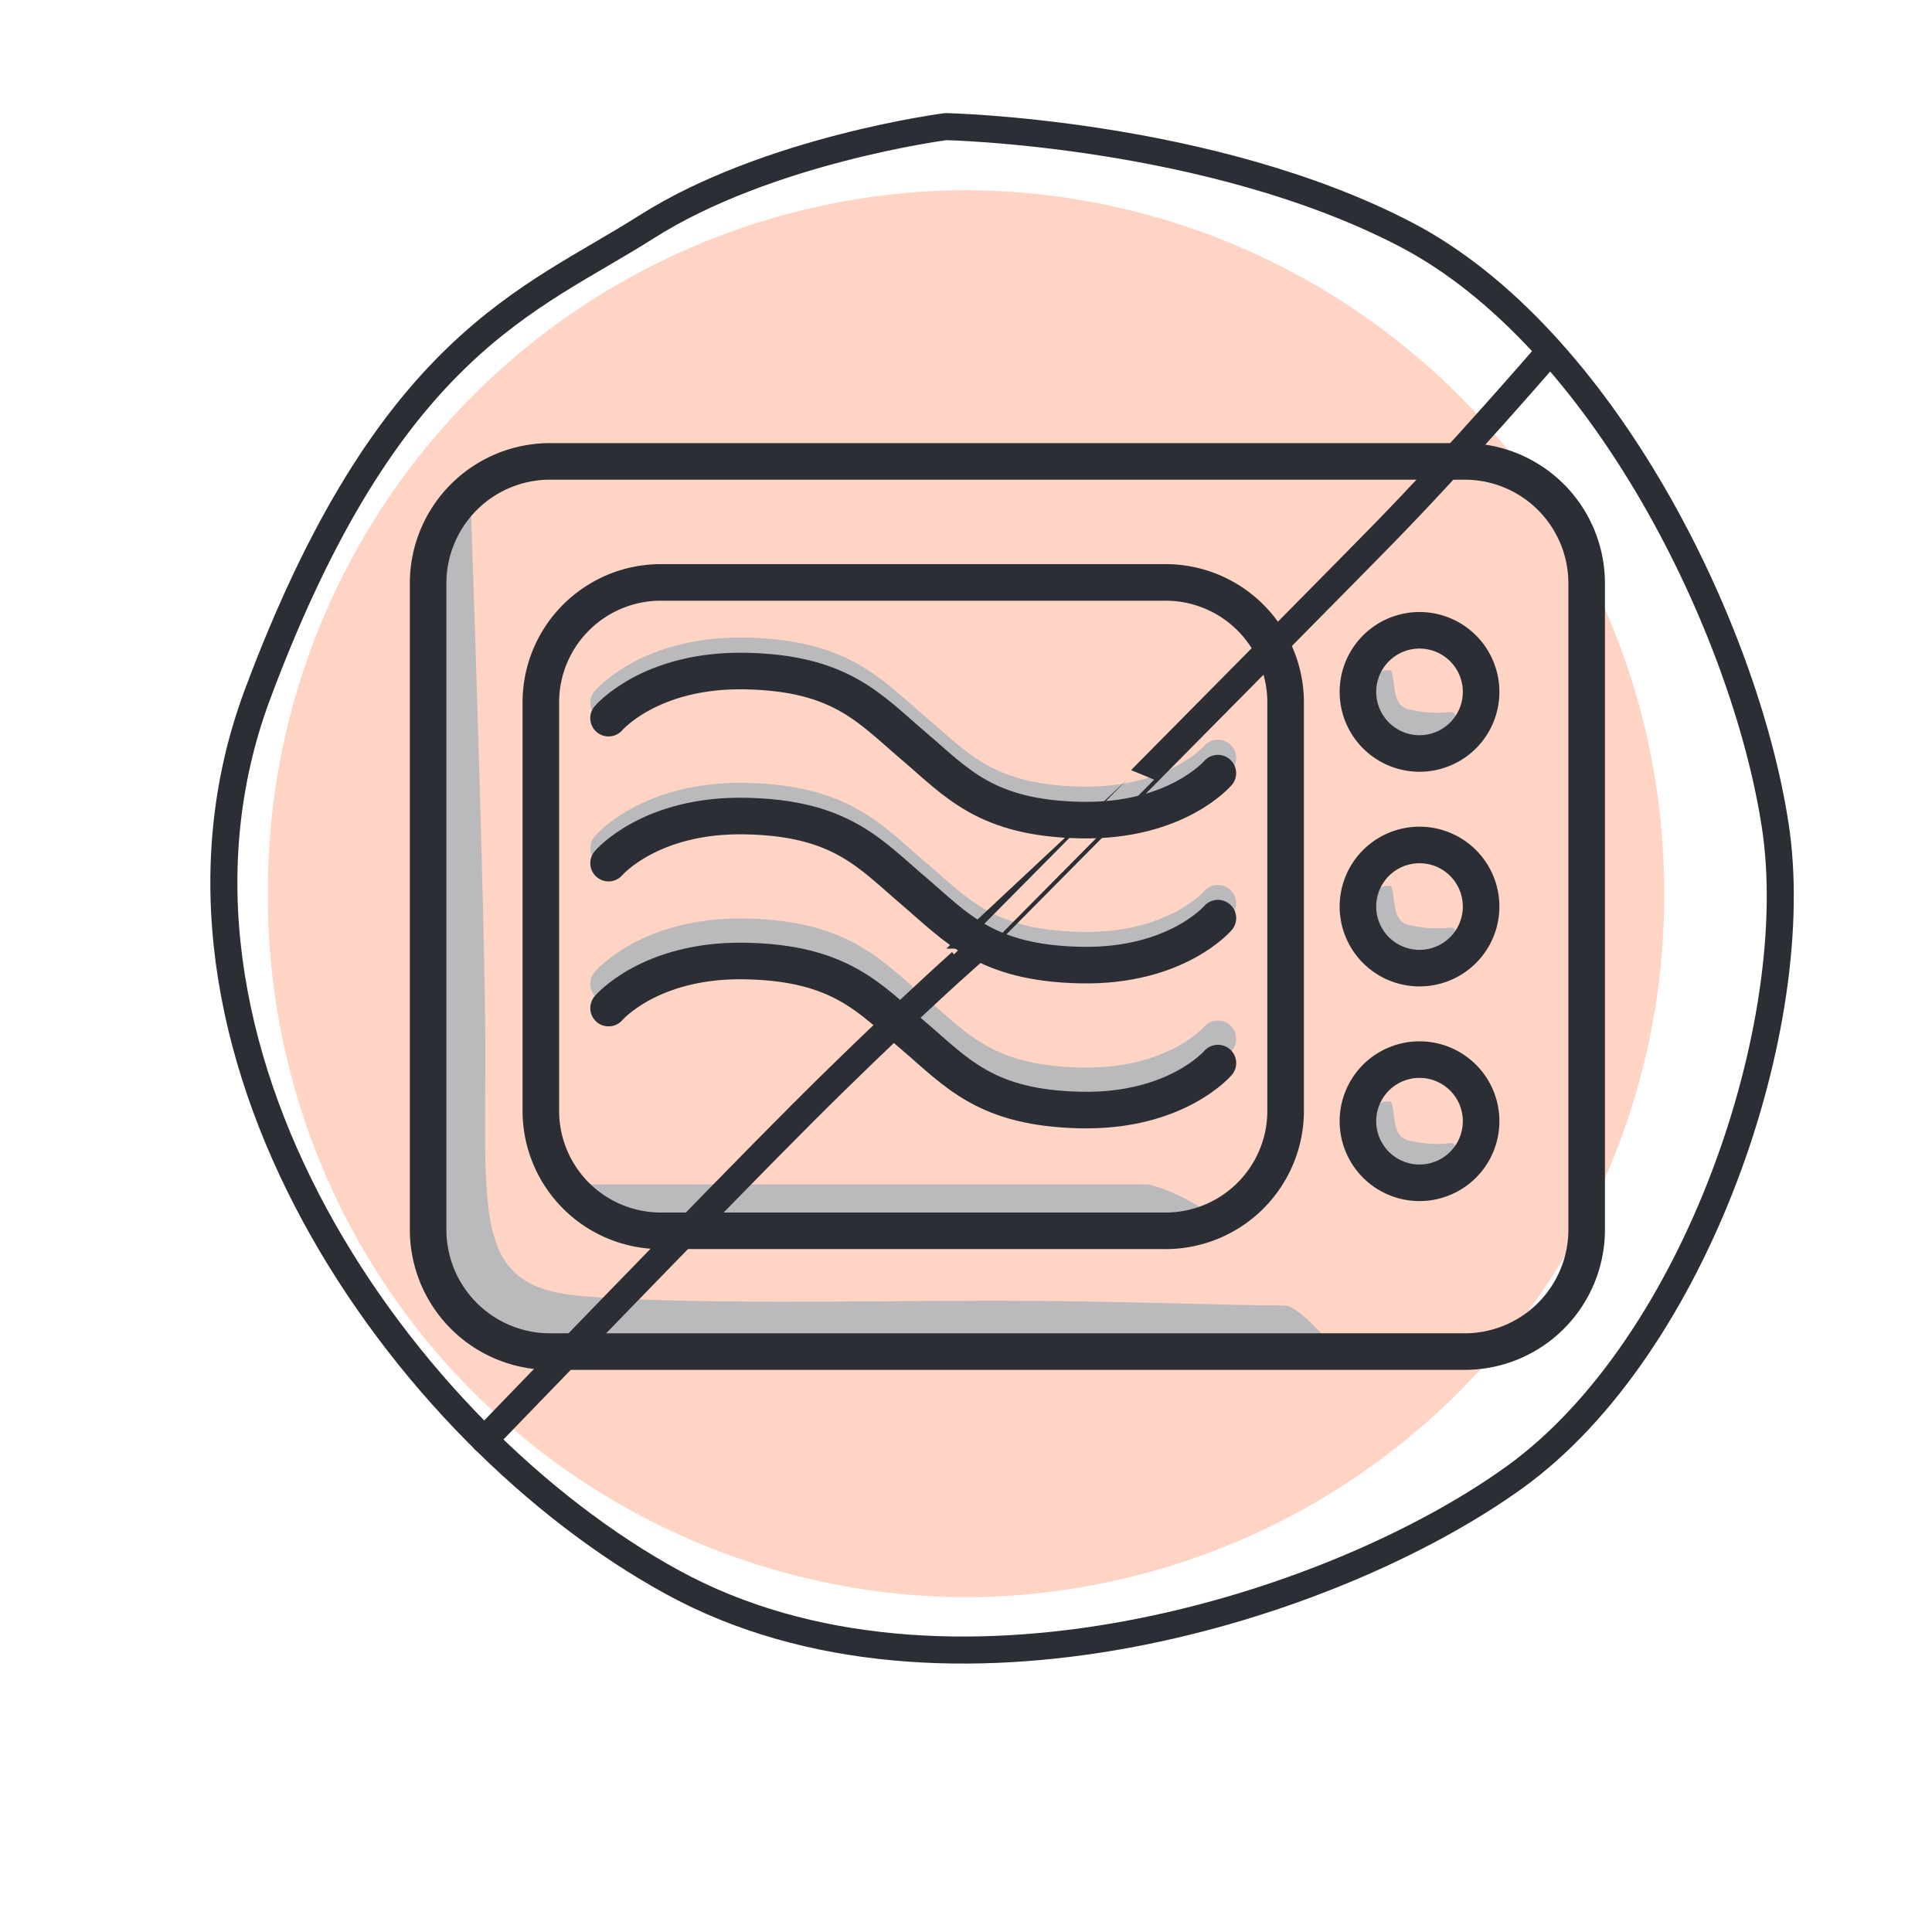
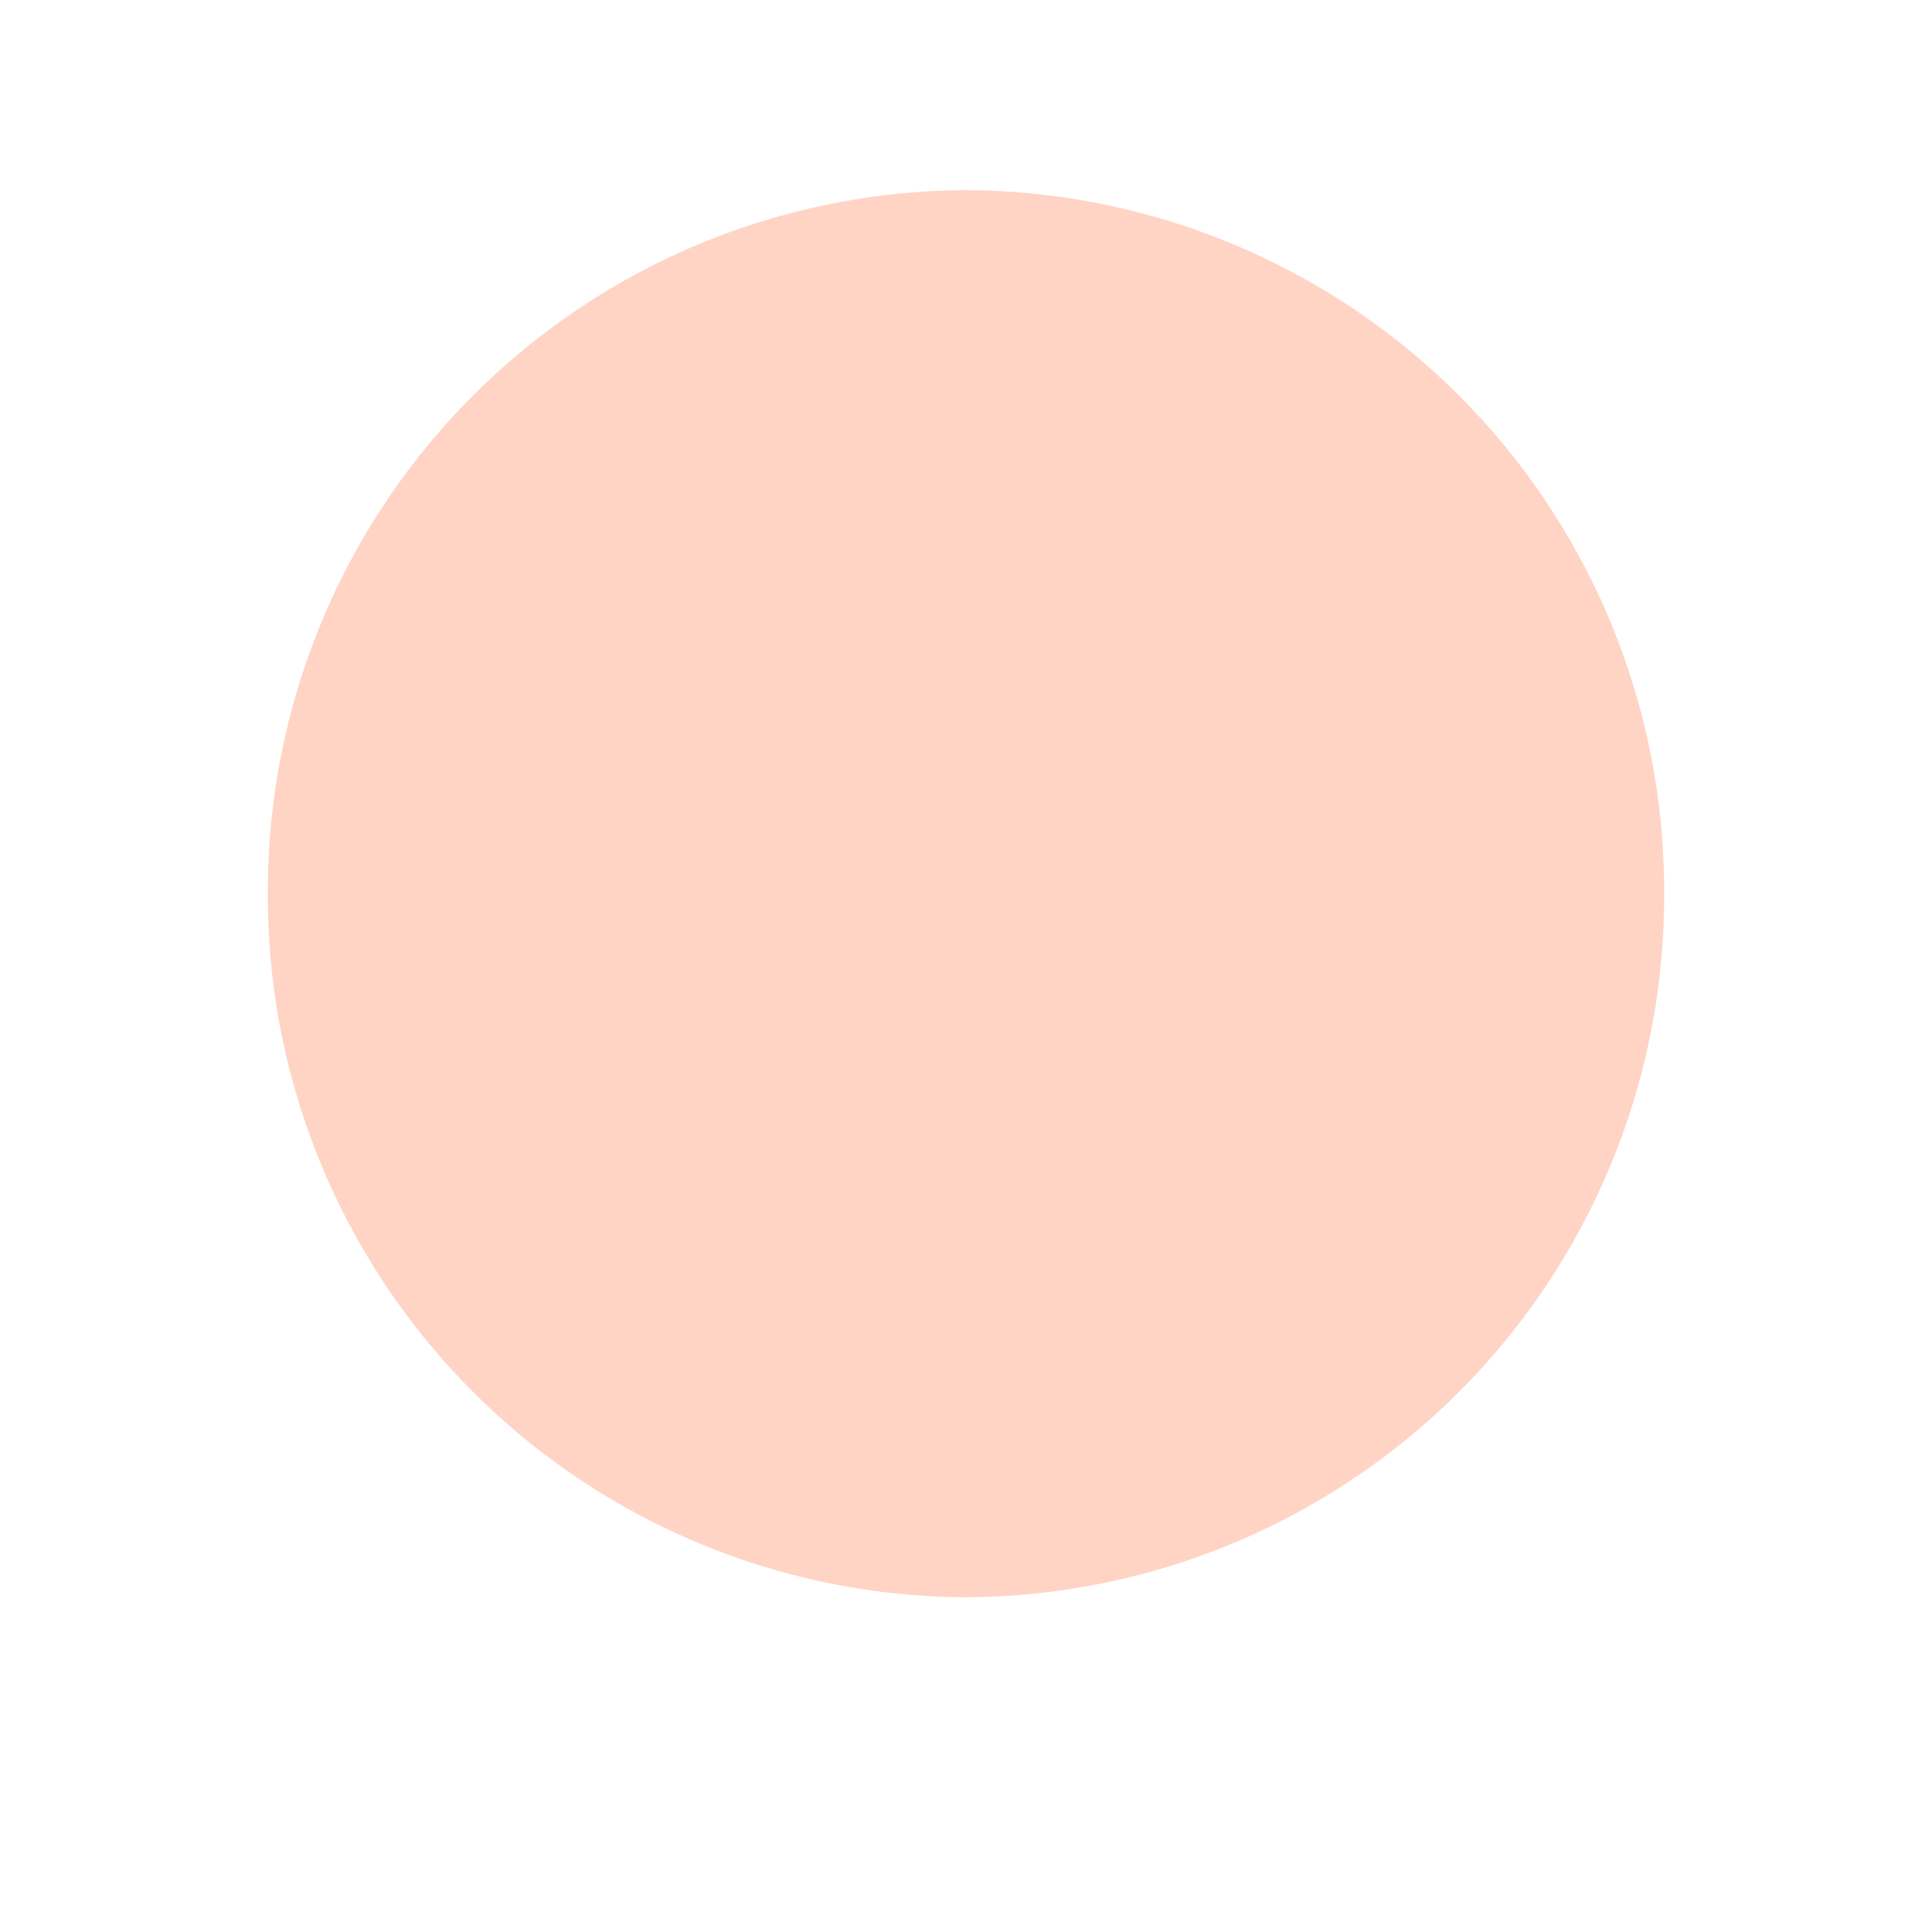
<svg xmlns="http://www.w3.org/2000/svg" id="Group_28408" data-name="Group 28408" width="74.659" height="74.66" viewBox="0 0 74.659 74.66">
  <defs>
    <clipPath id="clip-path">
      <path id="Path_32563" data-name="Path 32563" d="M0,8.038H74.659V-66.623H0Z" transform="translate(0 66.623)" fill="none" />
    </clipPath>
    <clipPath id="clip-path-2">
      <rect id="Rectangle_872" data-name="Rectangle 872" width="93.822" height="83.177" fill="none" />
    </clipPath>
    <clipPath id="clip-path-3">
-       <path id="Path_32562" data-name="Path 32562" d="M2.713,1.769H71.292V-63.91H2.713Z" transform="translate(-2.713 63.91)" fill="none" />
-     </clipPath>
+       </clipPath>
  </defs>
  <g id="Group_28407" data-name="Group 28407" transform="translate(0 0)" clip-path="url(#clip-path)">
    <g id="Group_28384" data-name="Group 28384" transform="translate(10.351 7.349)">
      <path id="Path_32543" data-name="Path 32543" d="M2.9,5.854A27.083,27.083,0,0,0,29.883-21.333,27.083,27.083,0,0,0,2.9-48.52,27.083,27.083,0,0,0-24.074-21.333,27.083,27.083,0,0,0,2.9,5.854" transform="translate(24.074 48.52)" fill="#ffd4c5" />
    </g>
    <g id="Group_28406" data-name="Group 28406" transform="translate(-9.581 -7.452)" style="mix-blend-mode: multiply;isolation: isolate">
      <g id="Group_28405" data-name="Group 28405">
        <g id="Group_28404" data-name="Group 28404" clip-path="url(#clip-path-2)">
          <g id="Group_28403" data-name="Group 28403" transform="translate(12.622 10.492)" clip-path="url(#clip-path-3)">
            <g id="Group_28385" data-name="Group 28385" transform="translate(20.476 33.159)">
              <path id="Path_32544" data-name="Path 32544" d="M2.535.425S.93,2.311-2.752,2.24-7.553.795-9.239-.64s-2.8-2.808-6.486-2.879S-21.012-1.7-21.012-1.7" transform="translate(21.012 3.521)" fill="none" stroke="#bababd" stroke-linecap="round" stroke-linejoin="round" stroke-width="1.413" />
            </g>
            <g id="Group_28386" data-name="Group 28386" transform="translate(20.476 27.918)">
              <path id="Path_32545" data-name="Path 32545" d="M2.535.425S.93,2.311-2.752,2.24-7.553.795-9.239-.64s-2.8-2.808-6.486-2.879S-21.012-1.7-21.012-1.7" transform="translate(21.012 3.521)" fill="none" stroke="#bababd" stroke-linecap="round" stroke-linejoin="round" stroke-width="1.413" />
            </g>
            <g id="Group_28387" data-name="Group 28387" transform="translate(20.476 22.302)">
              <path id="Path_32546" data-name="Path 32546" d="M2.535.425S.93,2.311-2.752,2.24-7.553.795-9.239-.64s-2.8-2.808-6.486-2.879S-21.012-1.7-21.012-1.7" transform="translate(21.012 3.521)" fill="none" stroke="#bababd" stroke-linecap="round" stroke-linejoin="round" stroke-width="1.413" />
            </g>
            <g id="Group_28388" data-name="Group 28388" transform="translate(49.853 39.523)">
              <path id="Path_32547" data-name="Path 32547" d="M.093,0c.187.467,0,1.4.749,1.5a4.427,4.427,0,0,0,1.5.094c.375-.094.375.749,0,.843s-1.216.749-1.87.374-.751-.187-.937-.843S-.936,1.127-.655.47.093,0,.093,0" transform="translate(0.774 0.022)" fill="#bababd" />
            </g>
            <g id="Group_28389" data-name="Group 28389" transform="translate(49.853 31.193)">
              <path id="Path_32548" data-name="Path 32548" d="M.093,0c.187.467,0,1.4.749,1.5a4.457,4.457,0,0,0,1.5.094c.375-.094.375.749,0,.843s-1.216.749-1.87.374-.751-.187-.937-.843S-.936,1.127-.655.47.093,0,.093,0" transform="translate(0.774 0.022)" fill="#bababd" />
            </g>
            <g id="Group_28390" data-name="Group 28390" transform="translate(49.853 22.862)">
              <path id="Path_32549" data-name="Path 32549" d="M.093,0c.187.467,0,1.4.749,1.5a4.457,4.457,0,0,0,1.5.094c.375-.094.375.749,0,.843s-1.216.749-1.87.374-.751-.187-.937-.843S-.936,1.127-.655.47.093,0,.093,0" transform="translate(0.774 0.022)" fill="#bababd" />
            </g>
            <g id="Group_28391" data-name="Group 28391" transform="translate(12.929 16.522)">
              <path id="Path_32550" data-name="Path 32550" d="M.239,0S.8,16.058.8,21.06c0,6.552-.4,9.1,3.651,9.454s11.432.187,16.006.187,9.234.187,11.231.187c.561,0,1.778,1.5,1.778,1.5s-.561,0-7.957.094c-7.87.1-18.382-.382-21.715-.094S-2.542,30.248-1.9,24.615s.732-22.649.732-22.649Z" transform="translate(1.985)" fill="#bababd" />
            </g>
            <g id="Group_28392" data-name="Group 28392" transform="translate(19.648 42.73)">
              <path id="Path_32551" data-name="Path 32551" d="M.02,0H21.547a7.172,7.172,0,0,1,2.059.936s.937.374-6.458.468c-7.87.1-10.2.093-13.385.093C.418,1.5-.635,0,.02,0" transform="translate(0.164)" fill="#bababd" />
            </g>
            <g id="Group_28393" data-name="Group 28393" transform="translate(20.475 22.89)">
              <path id="Path_32552" data-name="Path 32552" d="M0,.2S1.6-1.69,5.287-1.62s4.8,1.446,6.486,2.88,2.8,2.808,6.486,2.879,5.287-1.814,5.287-1.814" transform="translate(0 1.622)" fill="none" stroke="#2b2e34" stroke-linecap="round" stroke-linejoin="round" stroke-width="1.413" />
            </g>
            <g id="Group_28394" data-name="Group 28394" transform="translate(20.476 34.095)">
              <path id="Path_32553" data-name="Path 32553" d="M2.535.425S.93,2.311-2.752,2.24-7.553.795-9.239-.64s-2.8-2.808-6.486-2.879S-21.012-1.7-21.012-1.7" transform="translate(21.012 3.521)" fill="none" stroke="#2b2e34" stroke-linecap="round" stroke-linejoin="round" stroke-width="1.413" />
            </g>
            <g id="Group_28395" data-name="Group 28395" transform="translate(20.476 28.493)">
-               <path id="Path_32554" data-name="Path 32554" d="M2.535.425S.93,2.311-2.752,2.24-7.553.795-9.239-.64s-2.8-2.808-6.486-2.879S-21.012-1.7-21.012-1.7" transform="translate(21.012 3.521)" fill="none" stroke="#2b2e34" stroke-linecap="round" stroke-linejoin="round" stroke-width="1.413" />
-             </g>
+               </g>
            <g id="Group_28396" data-name="Group 28396" transform="translate(13.498 14.79)">
              <path id="Path_32555" data-name="Path 32555" d="M.507,0H35.855a4.714,4.714,0,0,1,4.715,4.712v24.98A4.714,4.714,0,0,1,35.855,34.4H.507A4.712,4.712,0,0,1-4.2,29.693V4.712A4.712,4.712,0,0,1,.507,0Z" transform="translate(4.205)" fill="none" stroke="#2b2e34" stroke-linecap="round" stroke-linejoin="round" stroke-width="1.413" />
            </g>
            <g id="Group_28397" data-name="Group 28397" transform="translate(17.859 19.467)">
              <path id="Path_32556" data-name="Path 32556" d="M.508,0H19.852A4.639,4.639,0,0,1,24.57,4.555V20.5a4.639,4.639,0,0,1-4.718,4.555H.508A4.639,4.639,0,0,1-4.21,20.5V4.555A4.639,4.639,0,0,1,.508,0Z" transform="translate(4.21)" fill="none" stroke="#2b2e34" stroke-linecap="round" stroke-linejoin="round" stroke-width="1.413" />
            </g>
            <g id="Group_28398" data-name="Group 28398" transform="translate(49.457 21.317)">
              <path id="Path_32557" data-name="Path 32557" d="M.254,0a2.38,2.38,0,0,1,0,4.76A2.38,2.38,0,0,1,.254,0Z" transform="translate(2.103)" fill="none" stroke="#2b2e34" stroke-linecap="round" stroke-linejoin="round" stroke-width="1.413" />
            </g>
            <g id="Group_28399" data-name="Group 28399" transform="translate(49.457 29.612)">
              <path id="Path_32558" data-name="Path 32558" d="M.254,0a2.38,2.38,0,0,1,0,4.76A2.38,2.38,0,0,1,.254,0Z" transform="translate(2.103)" fill="none" stroke="#2b2e34" stroke-linecap="round" stroke-linejoin="round" stroke-width="1.413" />
            </g>
            <g id="Group_28400" data-name="Group 28400" transform="translate(49.457 37.907)">
              <path id="Path_32559" data-name="Path 32559" d="M.254,0a2.38,2.38,0,0,1,0,4.76A2.38,2.38,0,0,1,.254,0Z" transform="translate(2.103)" fill="none" stroke="#2b2e34" stroke-linecap="round" stroke-linejoin="round" stroke-width="1.413" />
            </g>
            <g id="Group_28401" data-name="Group 28401" transform="translate(5.612 1.853)">
              <path id="Path_32560" data-name="Path 32560" d="M3,0S13.189.213,20.779,4.17s13.1,15.181,14.274,22.838S32,47.117,25,52.178s-22.058,9.8-32.534,4.087S-28.656,35.5-23.6,21.947-13.04,6.719-8.584,3.886C-3.869.886,3,0,3,0Z" transform="translate(24.895)" fill="none" stroke="#2b2e34" stroke-linecap="round" stroke-linejoin="round" stroke-miterlimit="10" stroke-width="1.045" />
            </g>
            <g id="Group_28402" data-name="Group 28402" transform="translate(15.675 10.663)">
-               <path id="Path_32561" data-name="Path 32561" d="M0,4.515S8.753-4.564,12.256-8.066s6.165-5.876,6.165-5.876h-.047S31.589-27.272,34.638-30.384s6.424-7.037,6.424-7.037" transform="translate(0 37.421)" fill="none" stroke="#2b2e34" stroke-linecap="round" stroke-miterlimit="10" stroke-width="1.045" />
+               <path id="Path_32561" data-name="Path 32561" d="M0,4.515S8.753-4.564,12.256-8.066s6.165-5.876,6.165-5.876h-.047S31.589-27.272,34.638-30.384" transform="translate(0 37.421)" fill="none" stroke="#2b2e34" stroke-linecap="round" stroke-miterlimit="10" stroke-width="1.045" />
            </g>
          </g>
        </g>
      </g>
    </g>
  </g>
</svg>